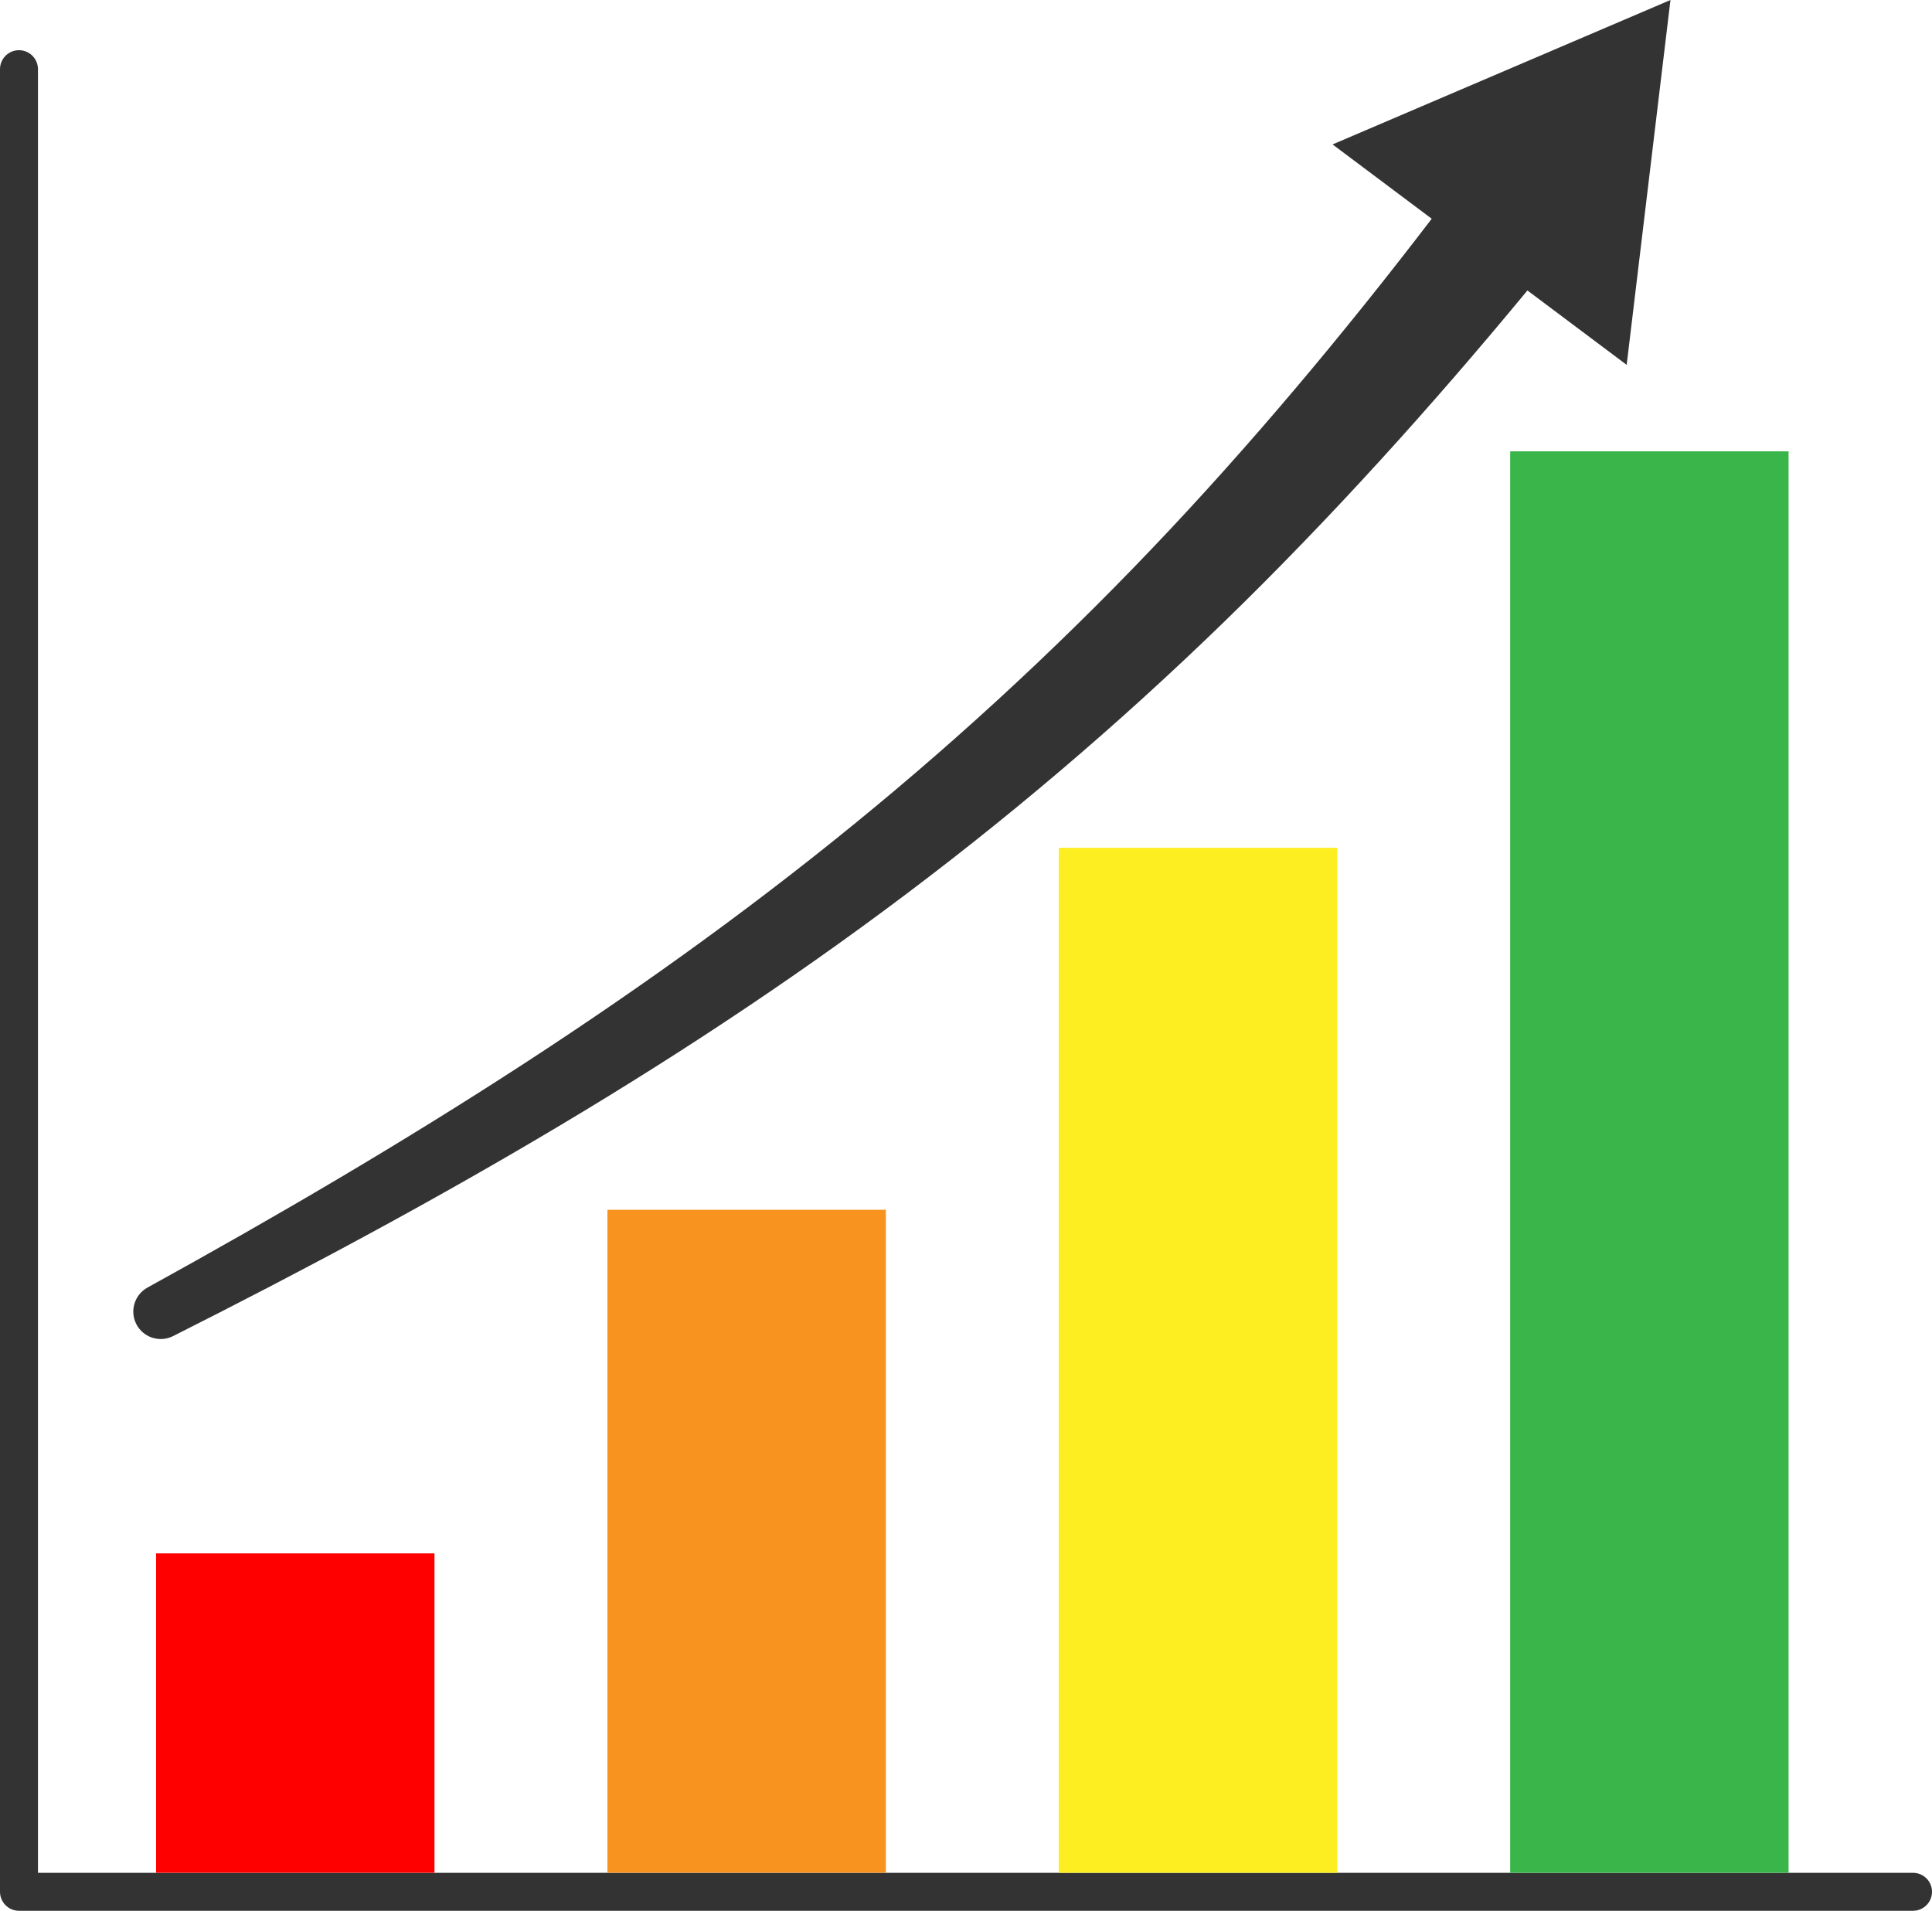
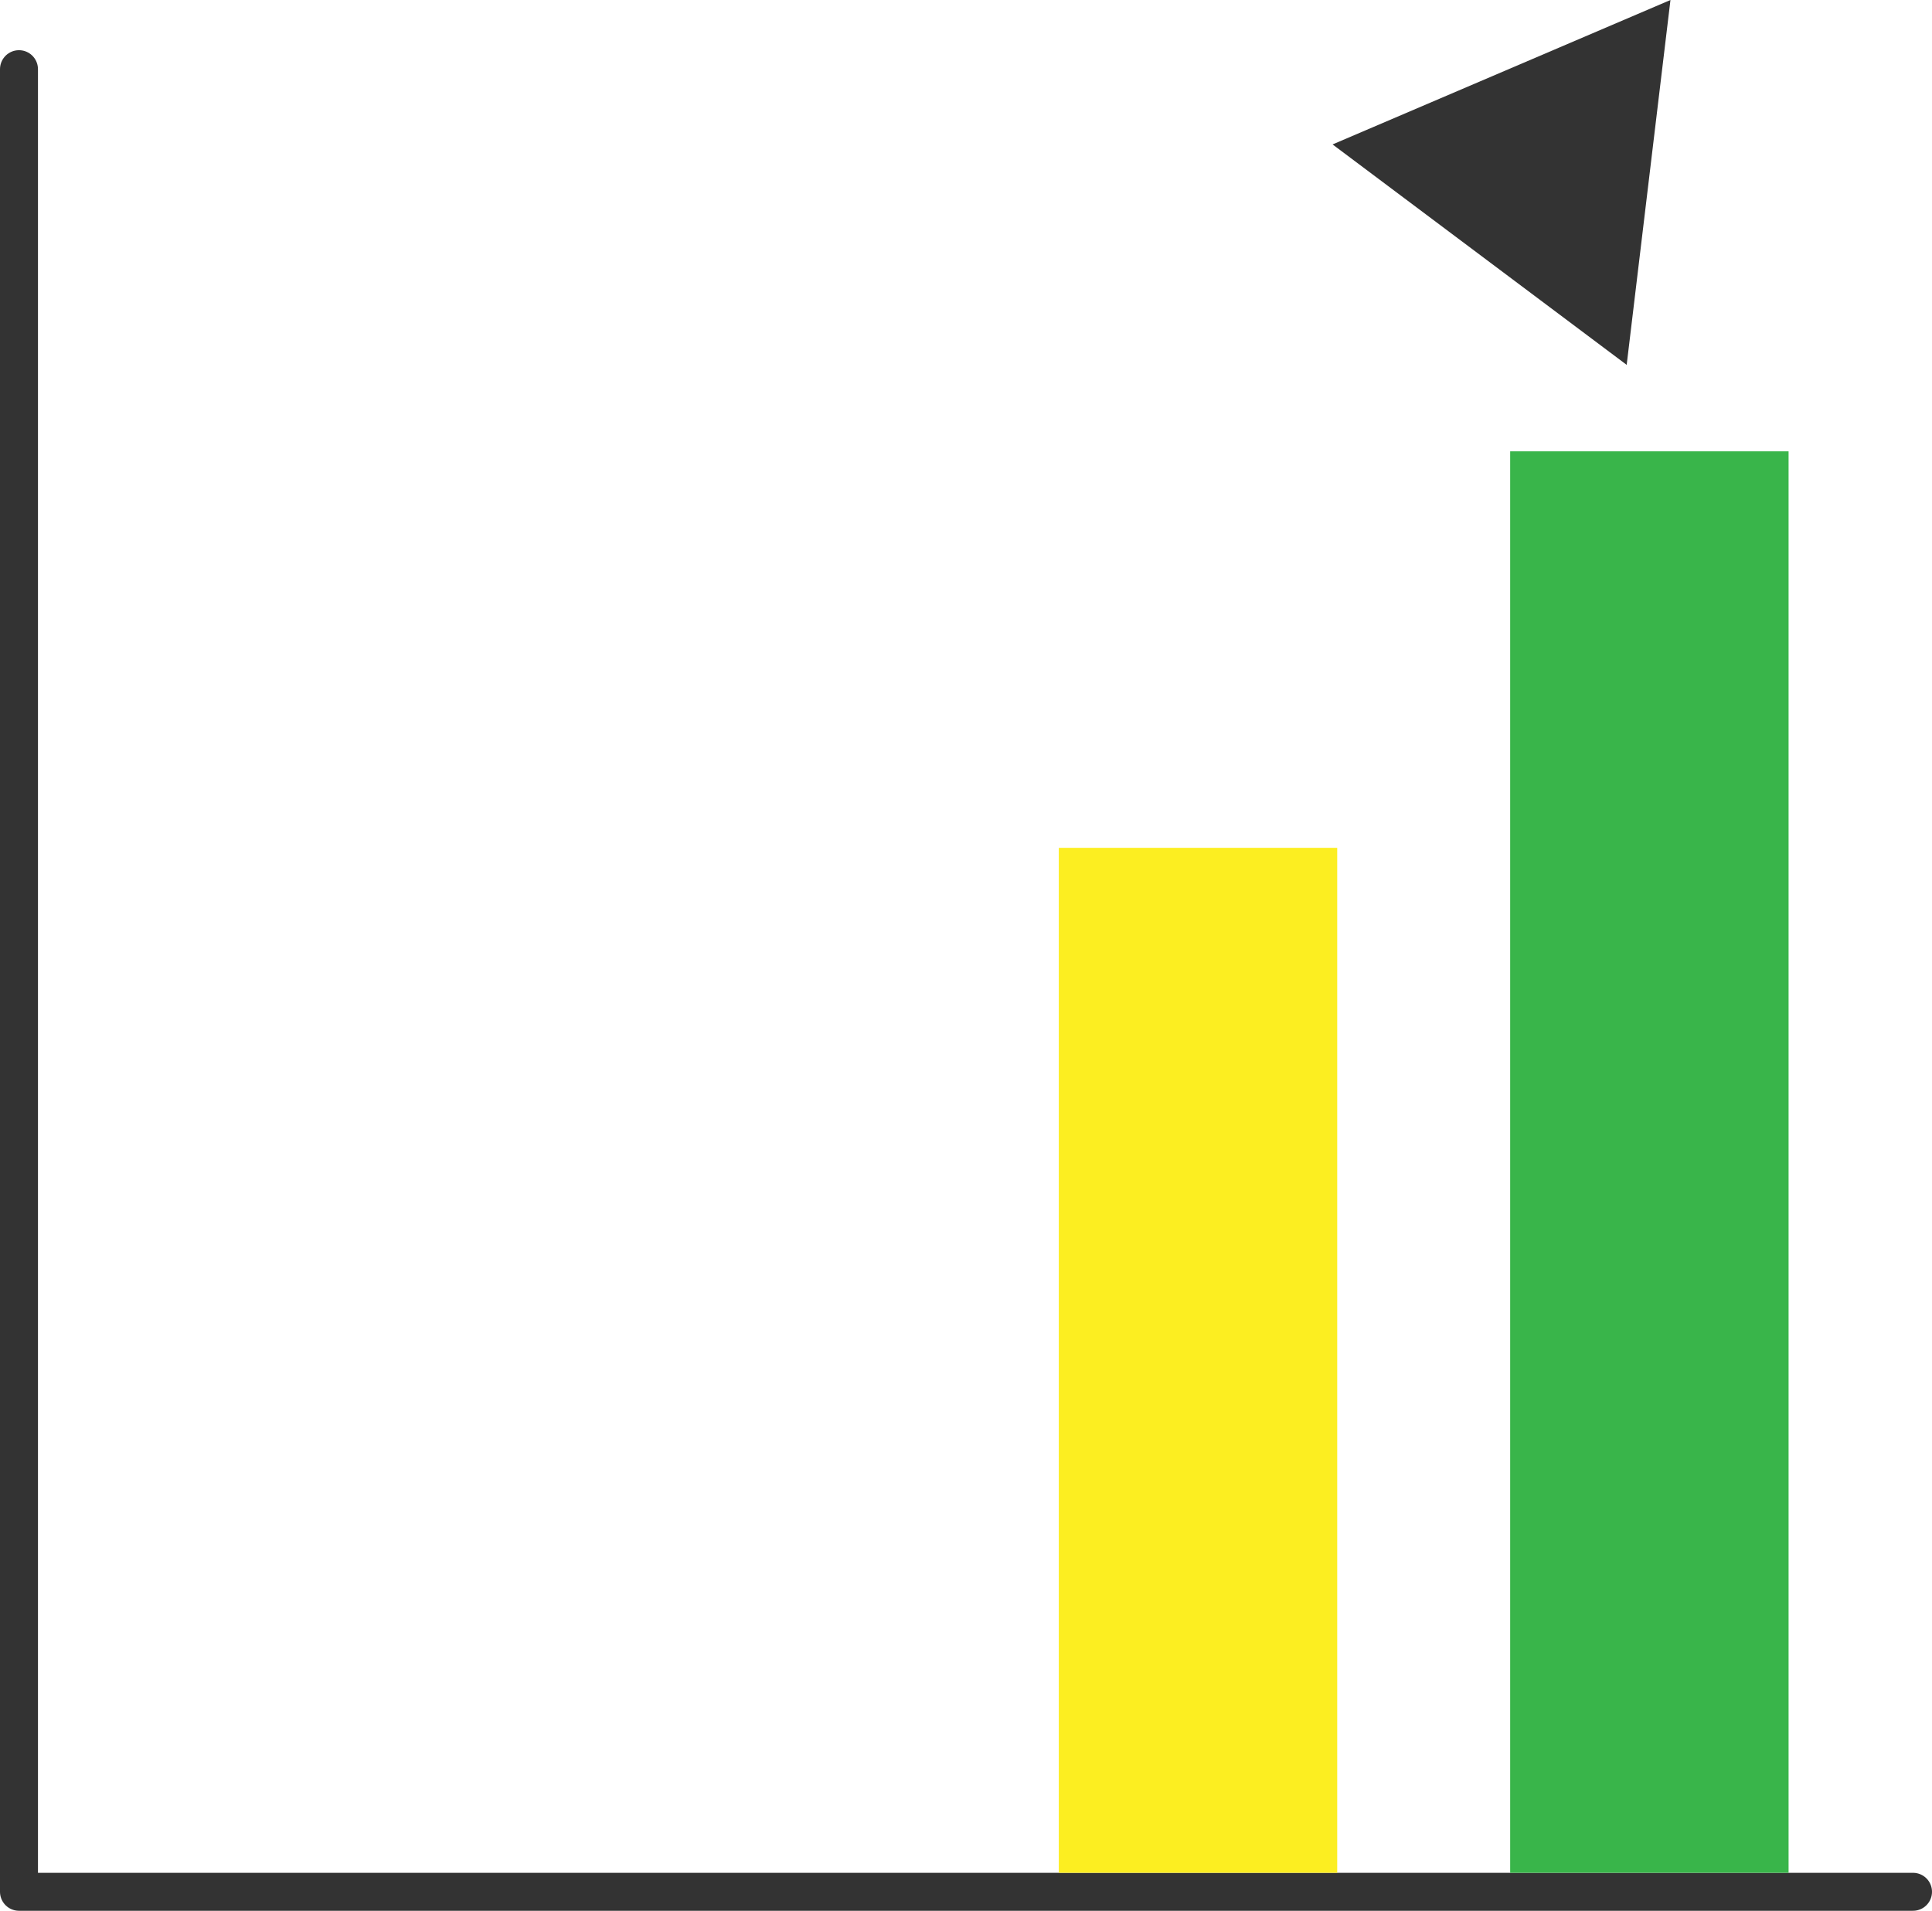
<svg xmlns="http://www.w3.org/2000/svg" id="Livello_2" width="458" height="453" viewBox="0 0 458 453">
  <g id="Livello_1-2">
    <polyline points="453.5 448.5 4.5 448.5 4.5 16.4" style="fill:none; stroke:#333; stroke-linecap:round; stroke-linejoin:round; stroke-width:9px;" />
-     <rect x="37" y="368.27" width="66" height="75.72" style="fill:red;" />
-     <rect x="144" y="286.81" width="66" height="157.18" style="fill:#f7931e;" />
    <rect x="251" y="201" width="66" height="243" style="fill:#fcee21;" />
    <rect x="358" y="107" width="66" height="337" style="fill:#39b54a;" />
-     <path d="M34.98,305.24c30.33-16.72,60.19-34.2,89.1-52.99,28.91-18.79,56.83-38.94,83.22-60.83,26.41-21.87,51.27-45.48,74.49-70.64,23.22-25.17,44.88-51.78,65.46-79.29h0c4.77-6.38,13.8-7.68,20.18-2.92,6.37,4.77,7.68,13.8,2.91,20.18-.1.13-.23.31-.34.43-22.1,27.32-45.39,53.82-70.27,78.82-24.88,25-51.44,48.36-79.39,69.77-27.94,21.43-57.23,40.92-87.29,58.87-30.06,17.96-60.88,34.45-92.03,50.12-3.21,1.61-7.12.32-8.73-2.89-1.57-3.13-.38-6.93,2.66-8.61l.03-.02Z" style="fill:#333;" />
    <polygon points="385.62 86.5 396 0 315.9 34.24 385.62 86.5" style="fill:#333;" />
  </g>
</svg>